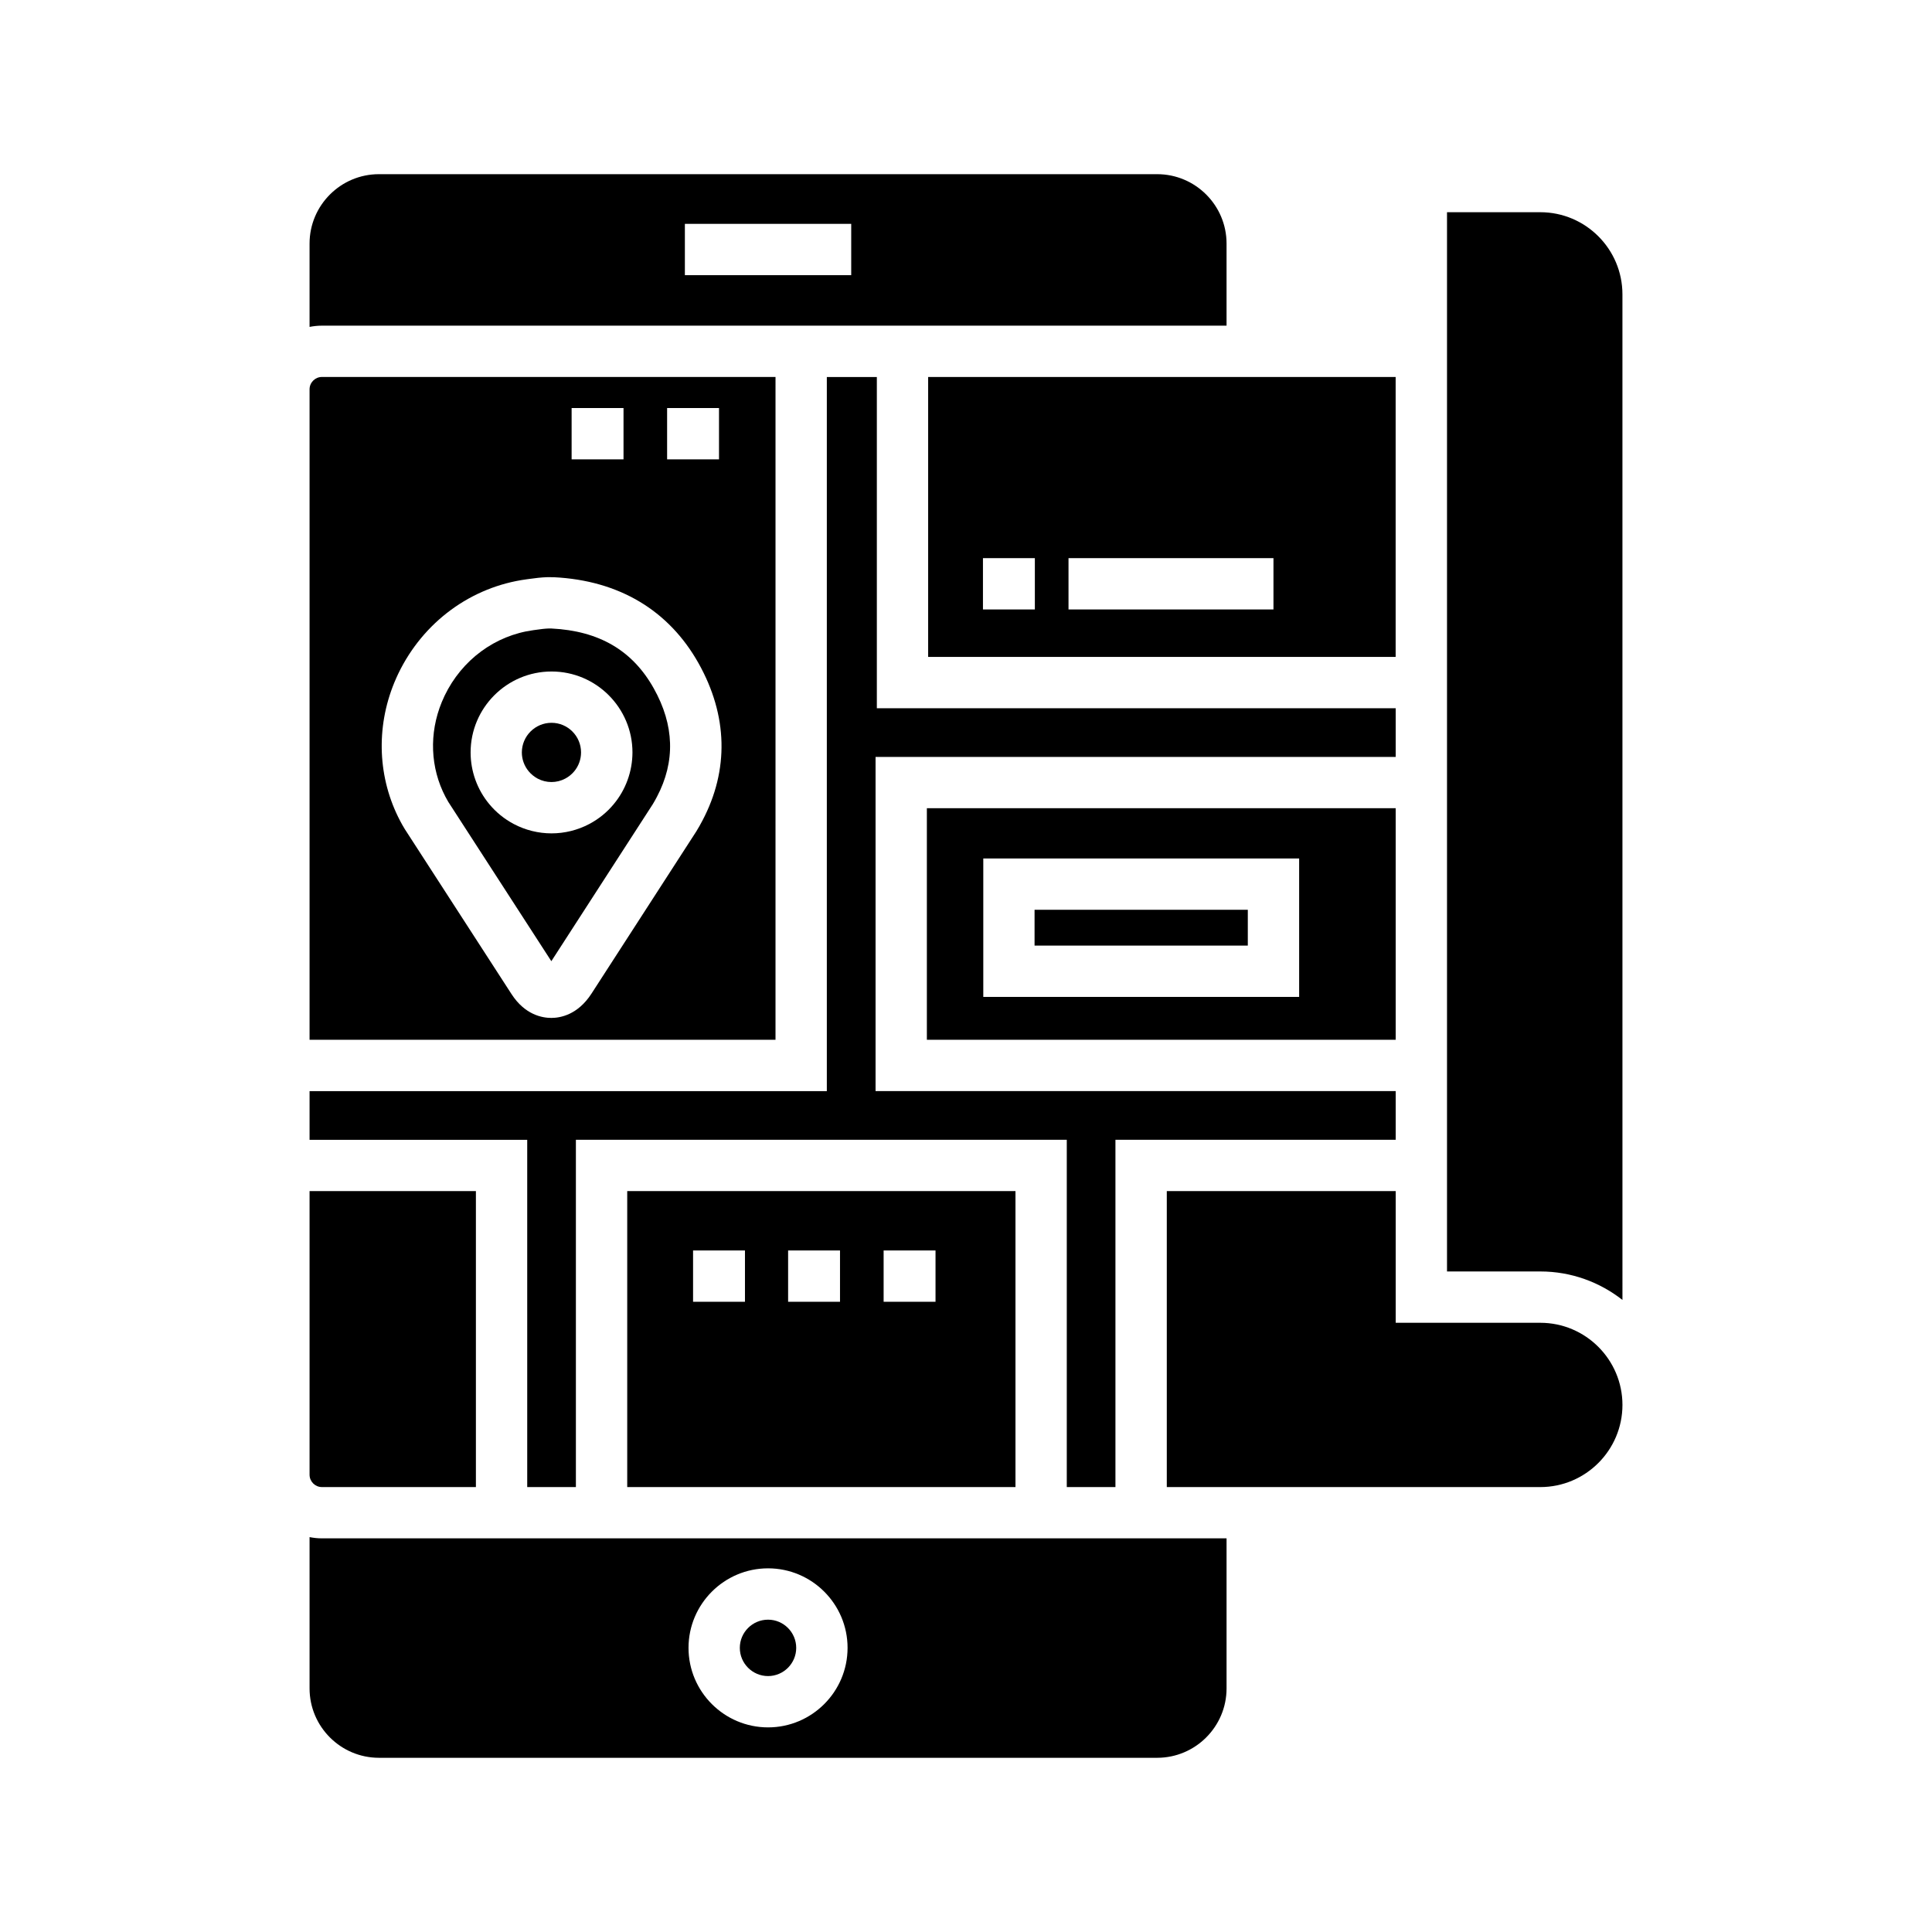
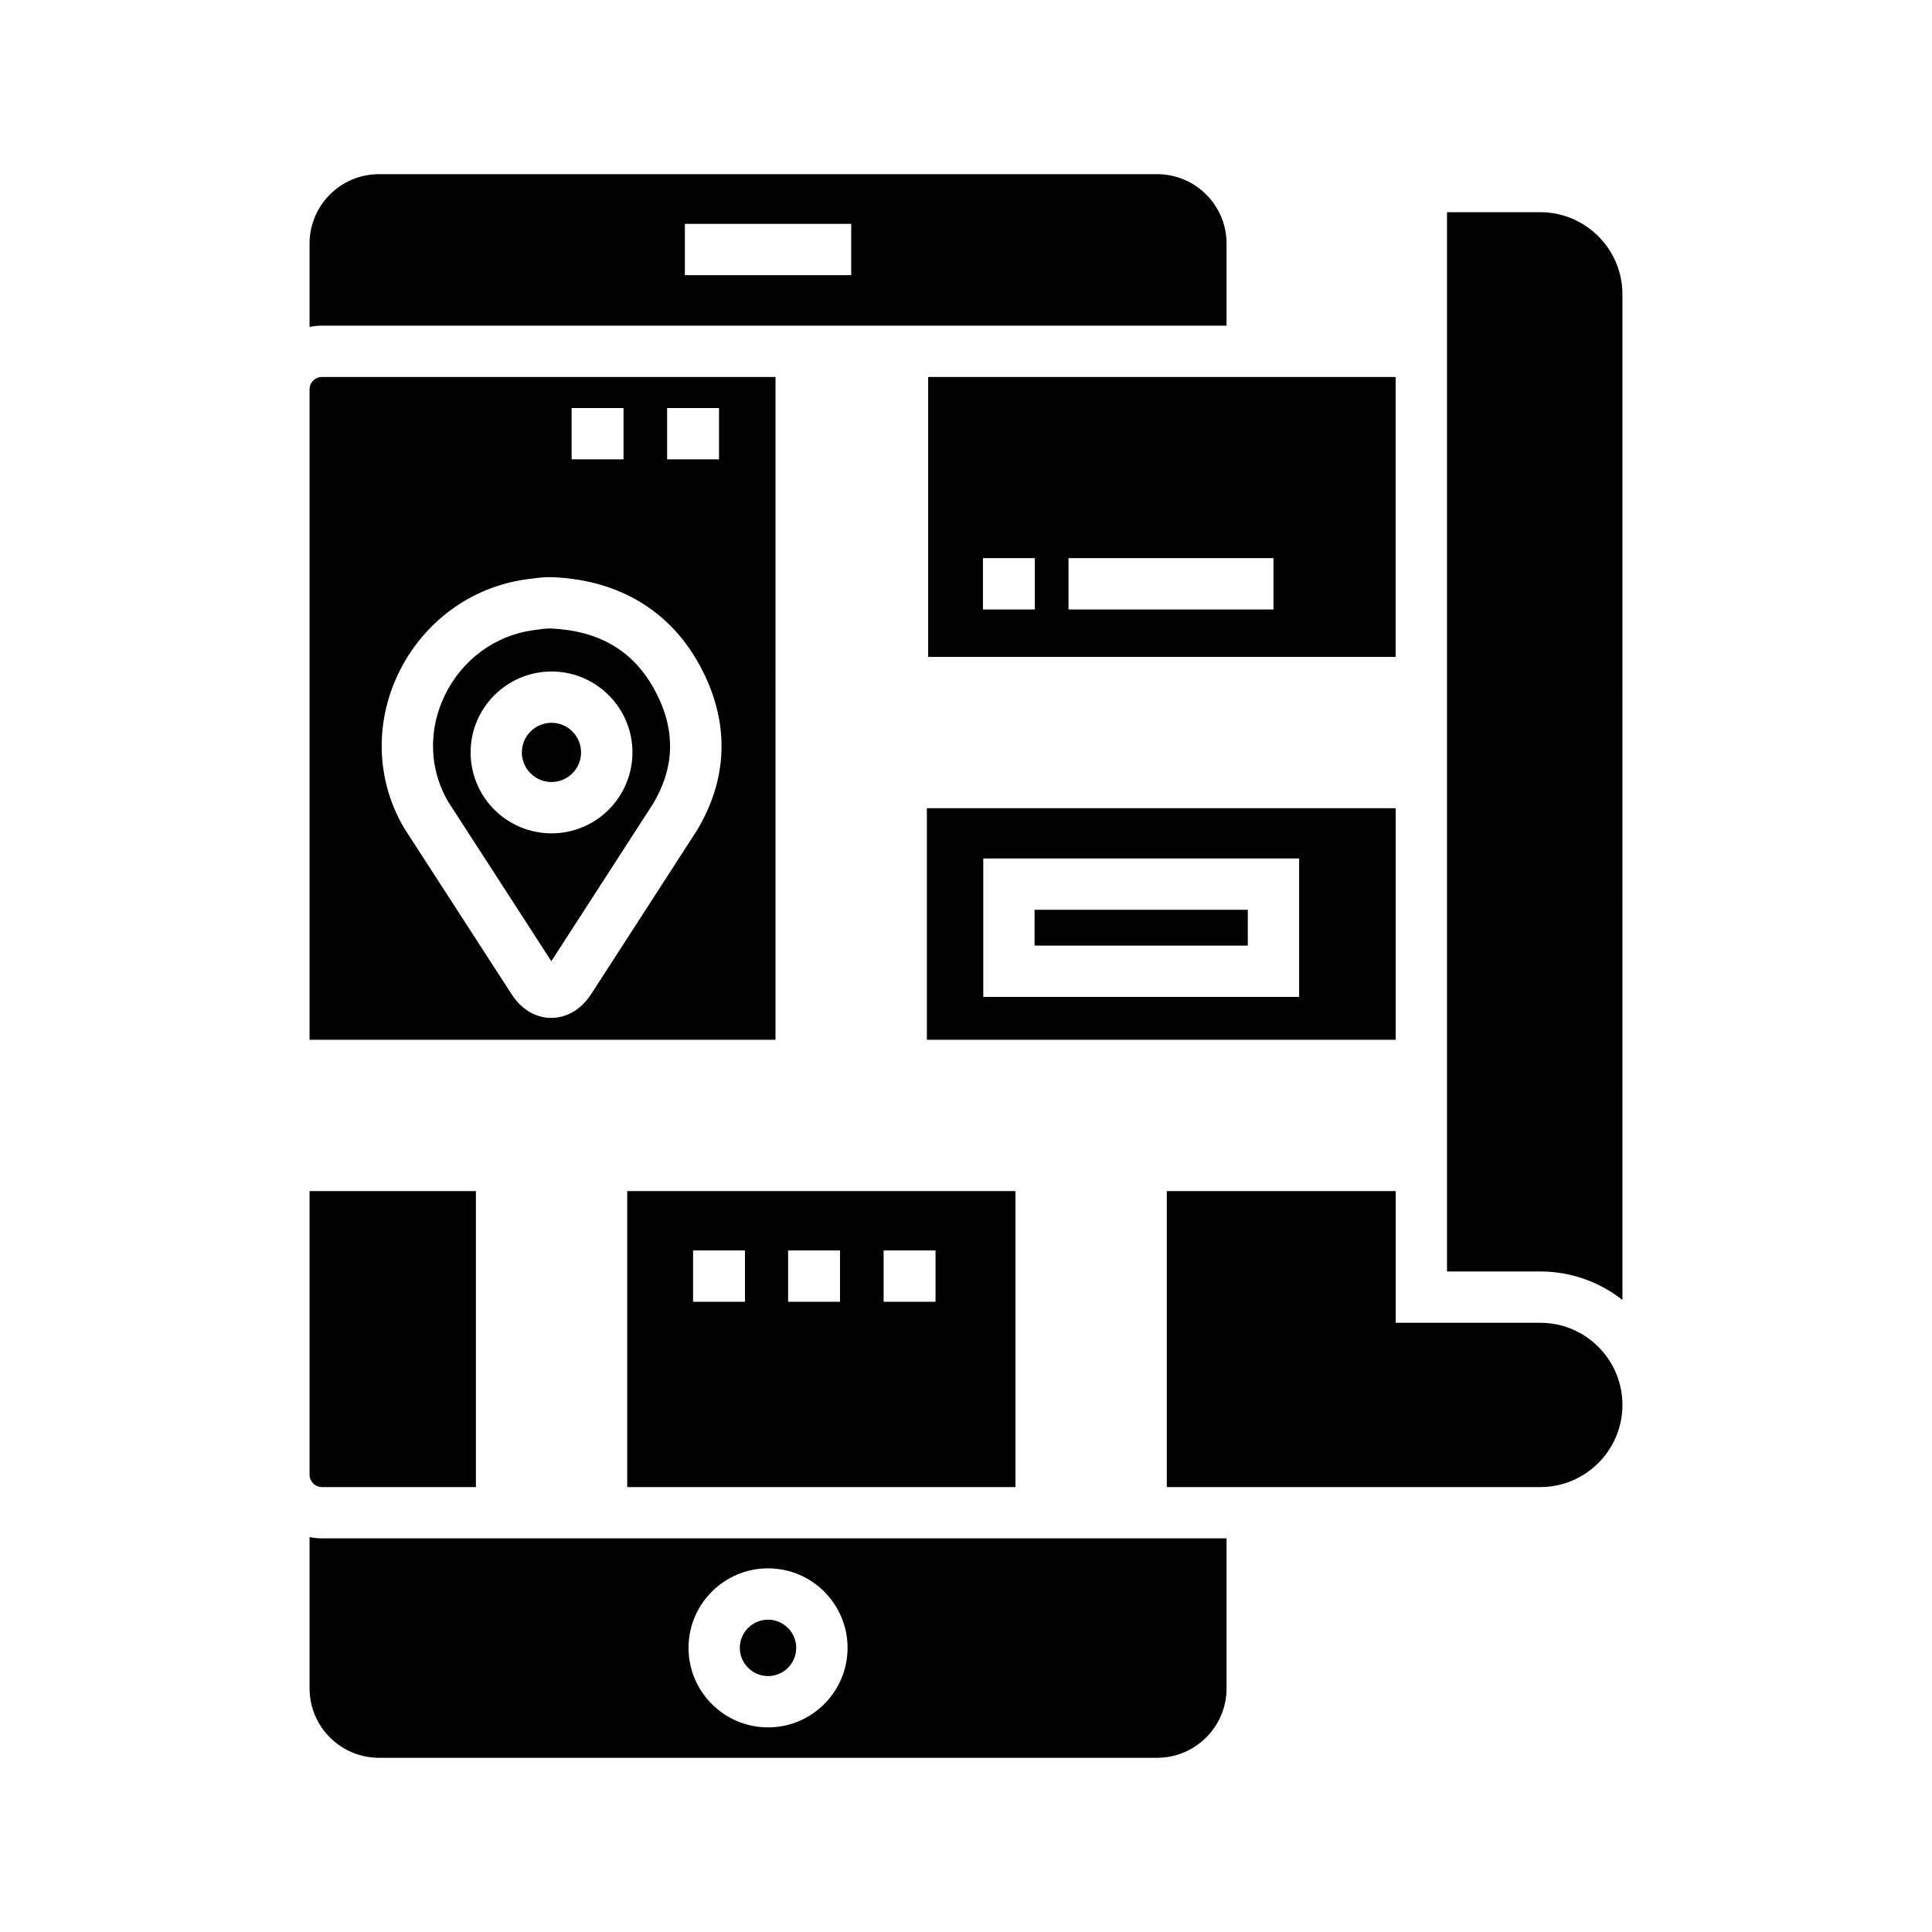
<svg xmlns="http://www.w3.org/2000/svg" fill="#000000" width="800px" height="800px" version="1.1" viewBox="144 144 512 512">
  <g>
-     <path d="m283.72 538.09h12.898v-92.035h130.09v92.035h12.895v-92.035h74.27v-12.902h-137.84v-88.562h137.84v-12.902h-137.5v-87.781h-13.254v189.25h-137.08v12.902h57.68z" />
    <path d="m552.2 494.55h-38.324v-34.898h-60.664v78.438h98.988c11.996 0 21.766-9.77 21.766-21.773-0.004-12-9.77-21.766-21.766-21.766z" />
    <path d="m513.87 419.55v-61.367h-124.24v61.367zm-109.29-48.047h83.707v36.688h-83.707z" />
    <path d="m552.2 200.24h-24.727v280.71h24.727c8.207 0 15.754 2.836 21.766 7.547l-0.004-266.49c0-12.008-9.766-21.77-21.762-21.77z" />
    <path d="m229.31 538.09h40.809v-78.438h-44.082v75.164c0 1.805 1.469 3.273 3.273 3.273z" />
    <path d="m413.11 551.68h-183.8c-1.125 0-2.211-0.121-3.273-0.328v40.09c0 10.141 8.254 18.391 18.391 18.391h206.23c10.137 0 18.391-8.254 18.391-18.391v-39.762zm-65.566 50.094c-11.621 0-21.078-9.453-21.078-21.074s9.457-21.074 21.078-21.074c11.613 0 21.07 9.453 21.07 21.074-0.004 11.625-9.457 21.074-21.07 21.074z" />
    <path d="m418.17 385.1h56.512v9.492h-56.512z" />
    <path d="m347.54 573.23c-4.125 0-7.481 3.356-7.481 7.473 0 4.117 3.356 7.473 7.481 7.473 4.109 0 7.465-3.356 7.465-7.473 0-4.117-3.352-7.473-7.465-7.473z" />
    <path d="m349.52 243.9h-120.21c-1.805 0-3.273 1.473-3.273 3.273v172.38h123.48zm-28.73 8.234h13.754v13.598h-13.754zm-25.305 0h13.754v13.598h-13.754zm34.66 109.34c-0.488 0.941-1.039 1.918-1.641 2.891l-27.781 42.996c-3.621 5.566-8.207 6.398-10.621 6.398-2.41 0-6.973-0.816-10.523-6.281l-28.277-43.711c-0.516-0.832-0.91-1.559-1.293-2.281-5.894-11.254-6.445-24.582-1.523-36.57 0.332-0.805 0.684-1.594 1.059-2.387 6.586-13.684 19.281-23.016 33.98-25.004l0.77-0.105c1.508-0.211 3.109-0.414 4.793-0.465l1.734 0.016c17.18 0.855 30.414 8.742 38.301 22.801 7.758 13.832 8.109 28.258 1.023 41.703z" />
    <path d="m389.97 318.09h123.89v-74.184h-123.89zm37.195-26.176h54.316v13.598h-54.316zm-22.672 0h13.754v13.598h-13.754z" />
    <path d="m469.05 230.3v-21.75c0-10.141-8.258-18.391-18.391-18.391h-206.23c-10.141 0-18.391 8.254-18.391 18.391v22.082c1.062-0.207 2.156-0.328 3.273-0.328h239.74zm-143.55-26.973h44.082v13.598h-44.082z" />
    <path d="m413.11 538.09v-78.438h-102.89v78.438zm-34.941-62.703h13.754v13.598h-13.754zm-25.312 0h13.754v13.598h-13.754zm-25.188 0h13.754v13.598h-13.754z" />
    <path d="m290.15 335.55c-4.328 0-7.856 3.527-7.856 7.859 0 1.82 0.645 3.594 1.812 4.992 0.672 0.801 1.473 1.449 2.387 1.941 2.281 1.211 5.031 1.203 7.285 0.004 0.934-0.492 1.734-1.145 2.394-1.934 1.168-1.402 1.812-3.18 1.812-5.004 0.008-4.332-3.508-7.859-7.836-7.859z" />
    <path d="m290.17 310.56-0.727-0.004c-1.133 0.031-2.223 0.191-3.269 0.336l-0.812 0.109c-10.172 1.371-18.965 7.871-23.539 17.375-0.258 0.535-0.52 1.129-0.762 1.719-3.387 8.246-3.031 17.383 0.984 25.055 0.23 0.438 0.484 0.906 0.754 1.355l27.312 42.219 26.887-41.609c0.336-0.559 0.734-1.246 1.09-1.941 4.926-9.34 4.637-19-0.836-28.754-5.625-10.047-14.488-15.234-27.082-15.859zm16.465 46.562c-1.793 2.16-3.977 3.926-6.469 5.246-3.055 1.621-6.519 2.484-10.004 2.484-3.488 0-6.953-0.863-10.02-2.488-2.481-1.316-4.66-3.078-6.465-5.25-3.199-3.836-4.961-8.707-4.961-13.703 0-11.836 9.621-21.457 21.453-21.457 11.824 0 21.441 9.621 21.441 21.457-0.016 5.008-1.773 9.879-4.977 13.711z" />
  </g>
</svg>